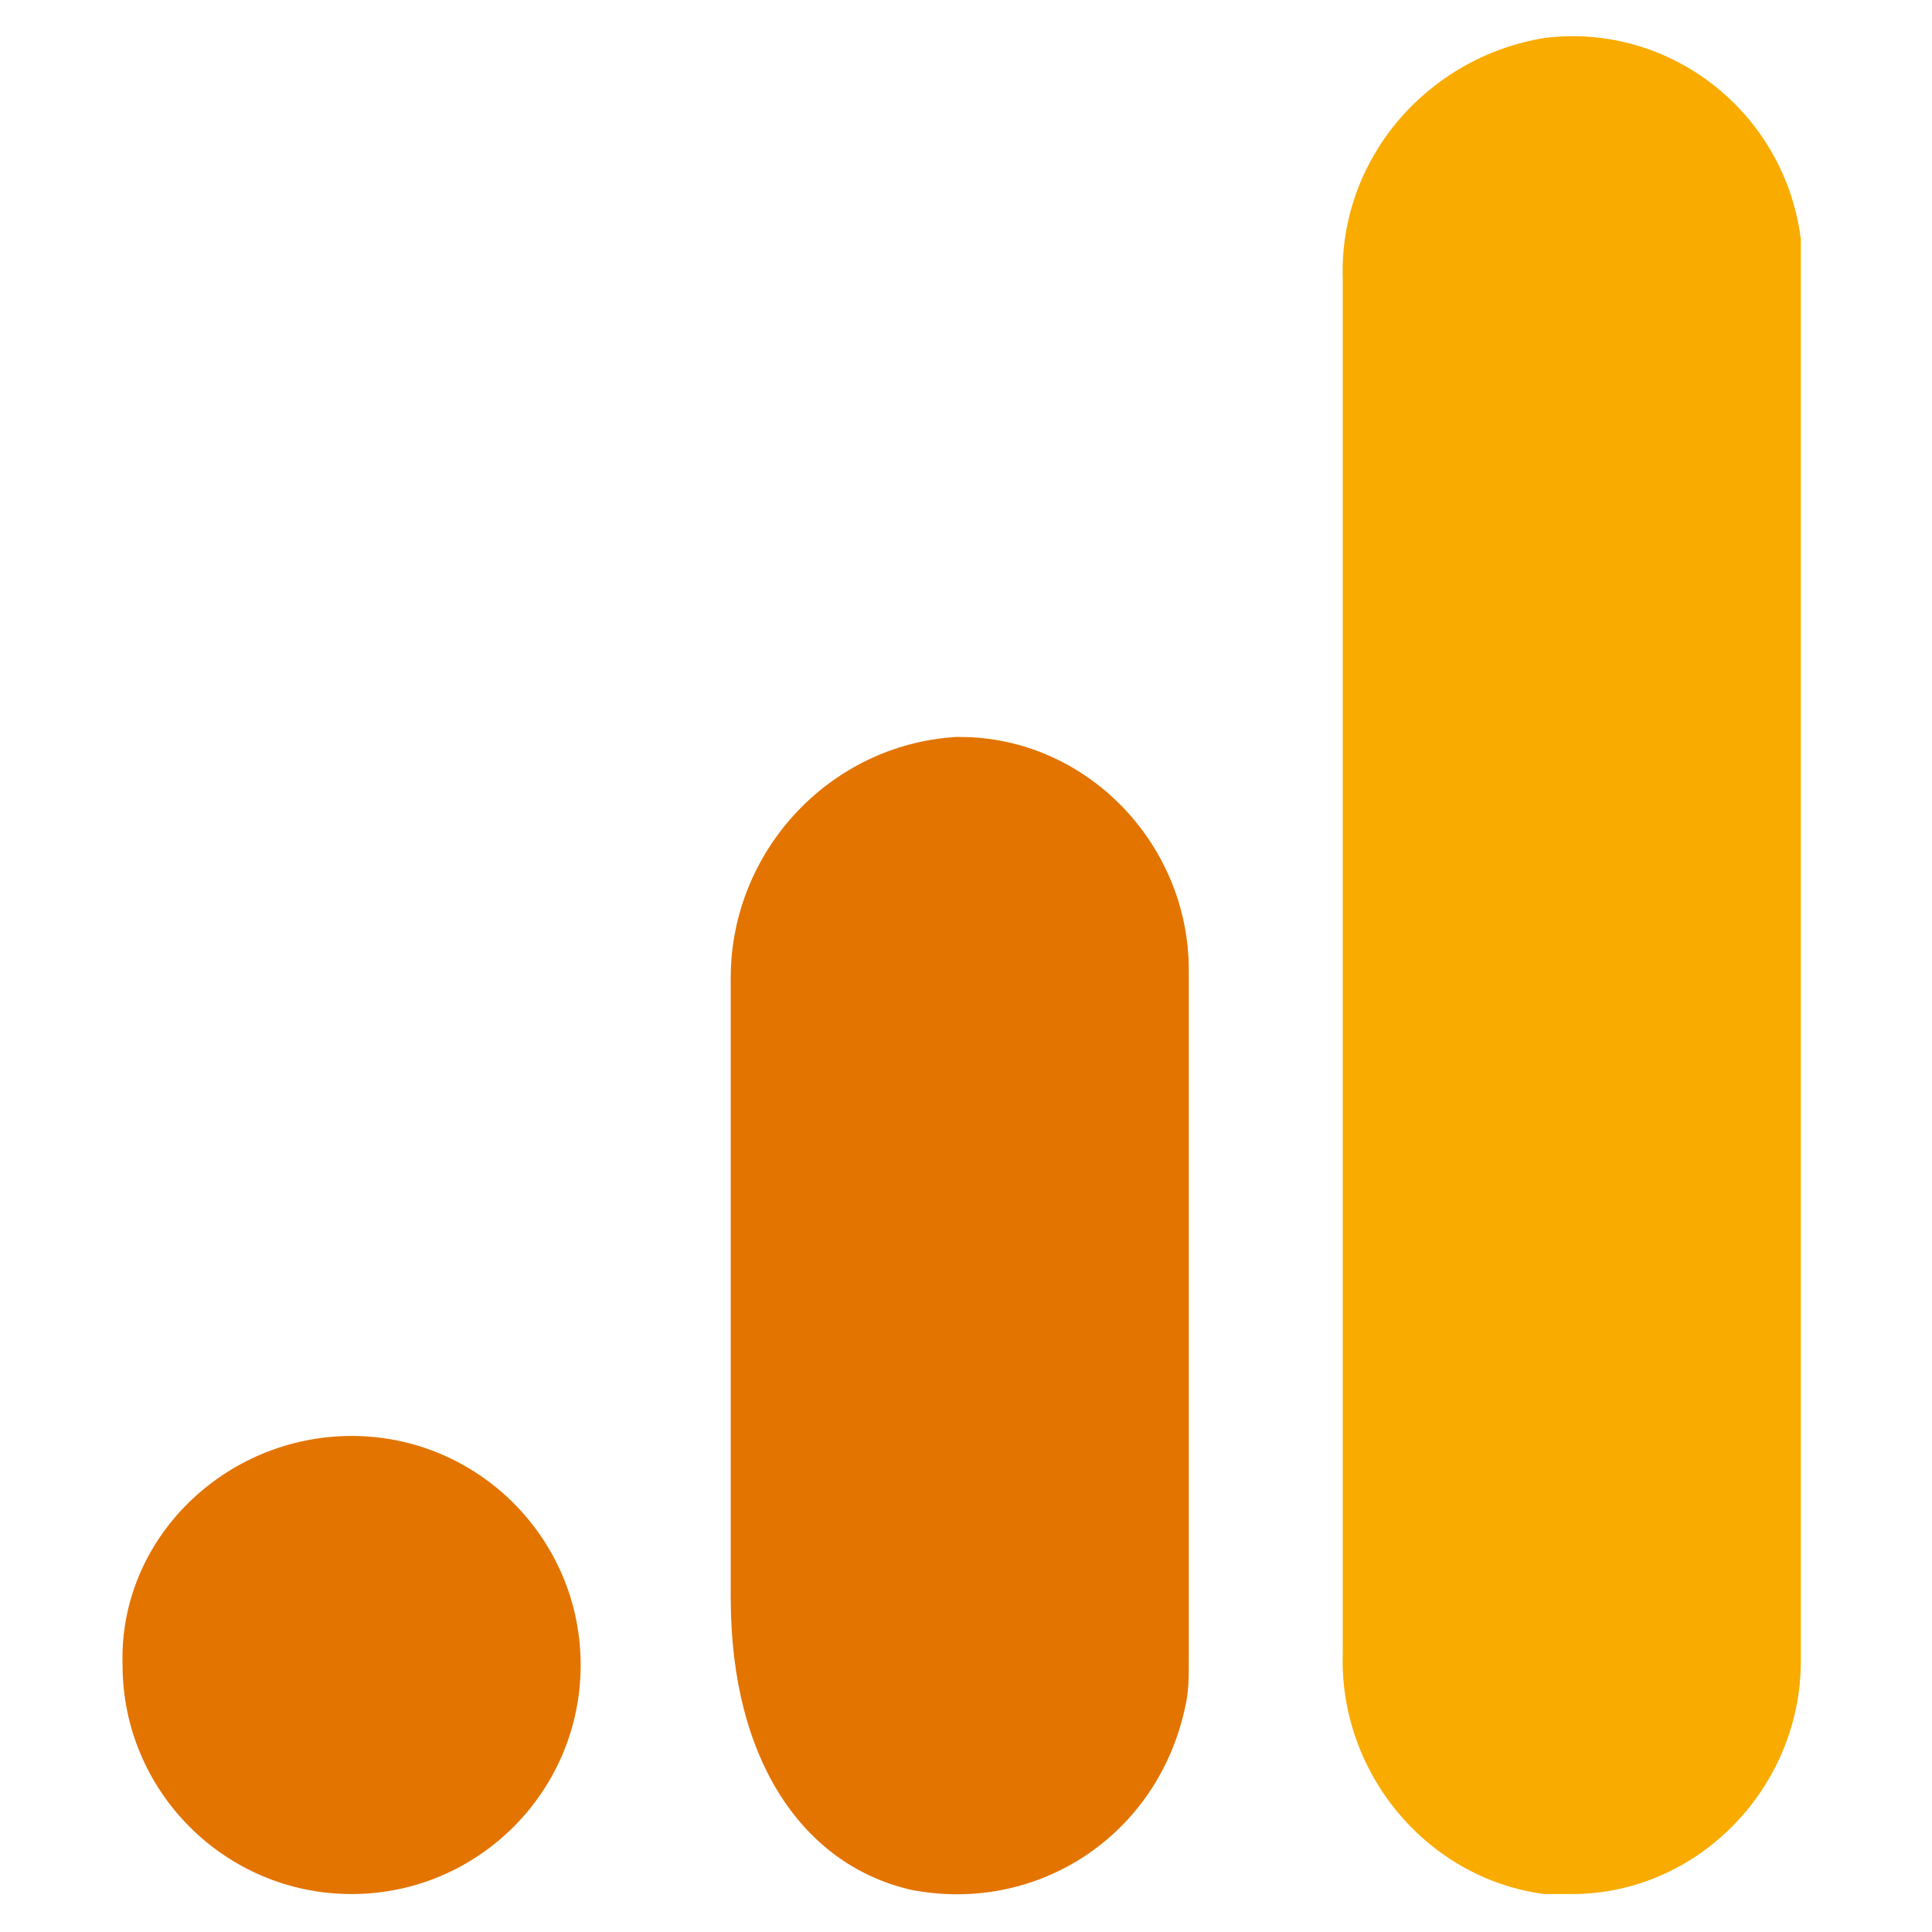
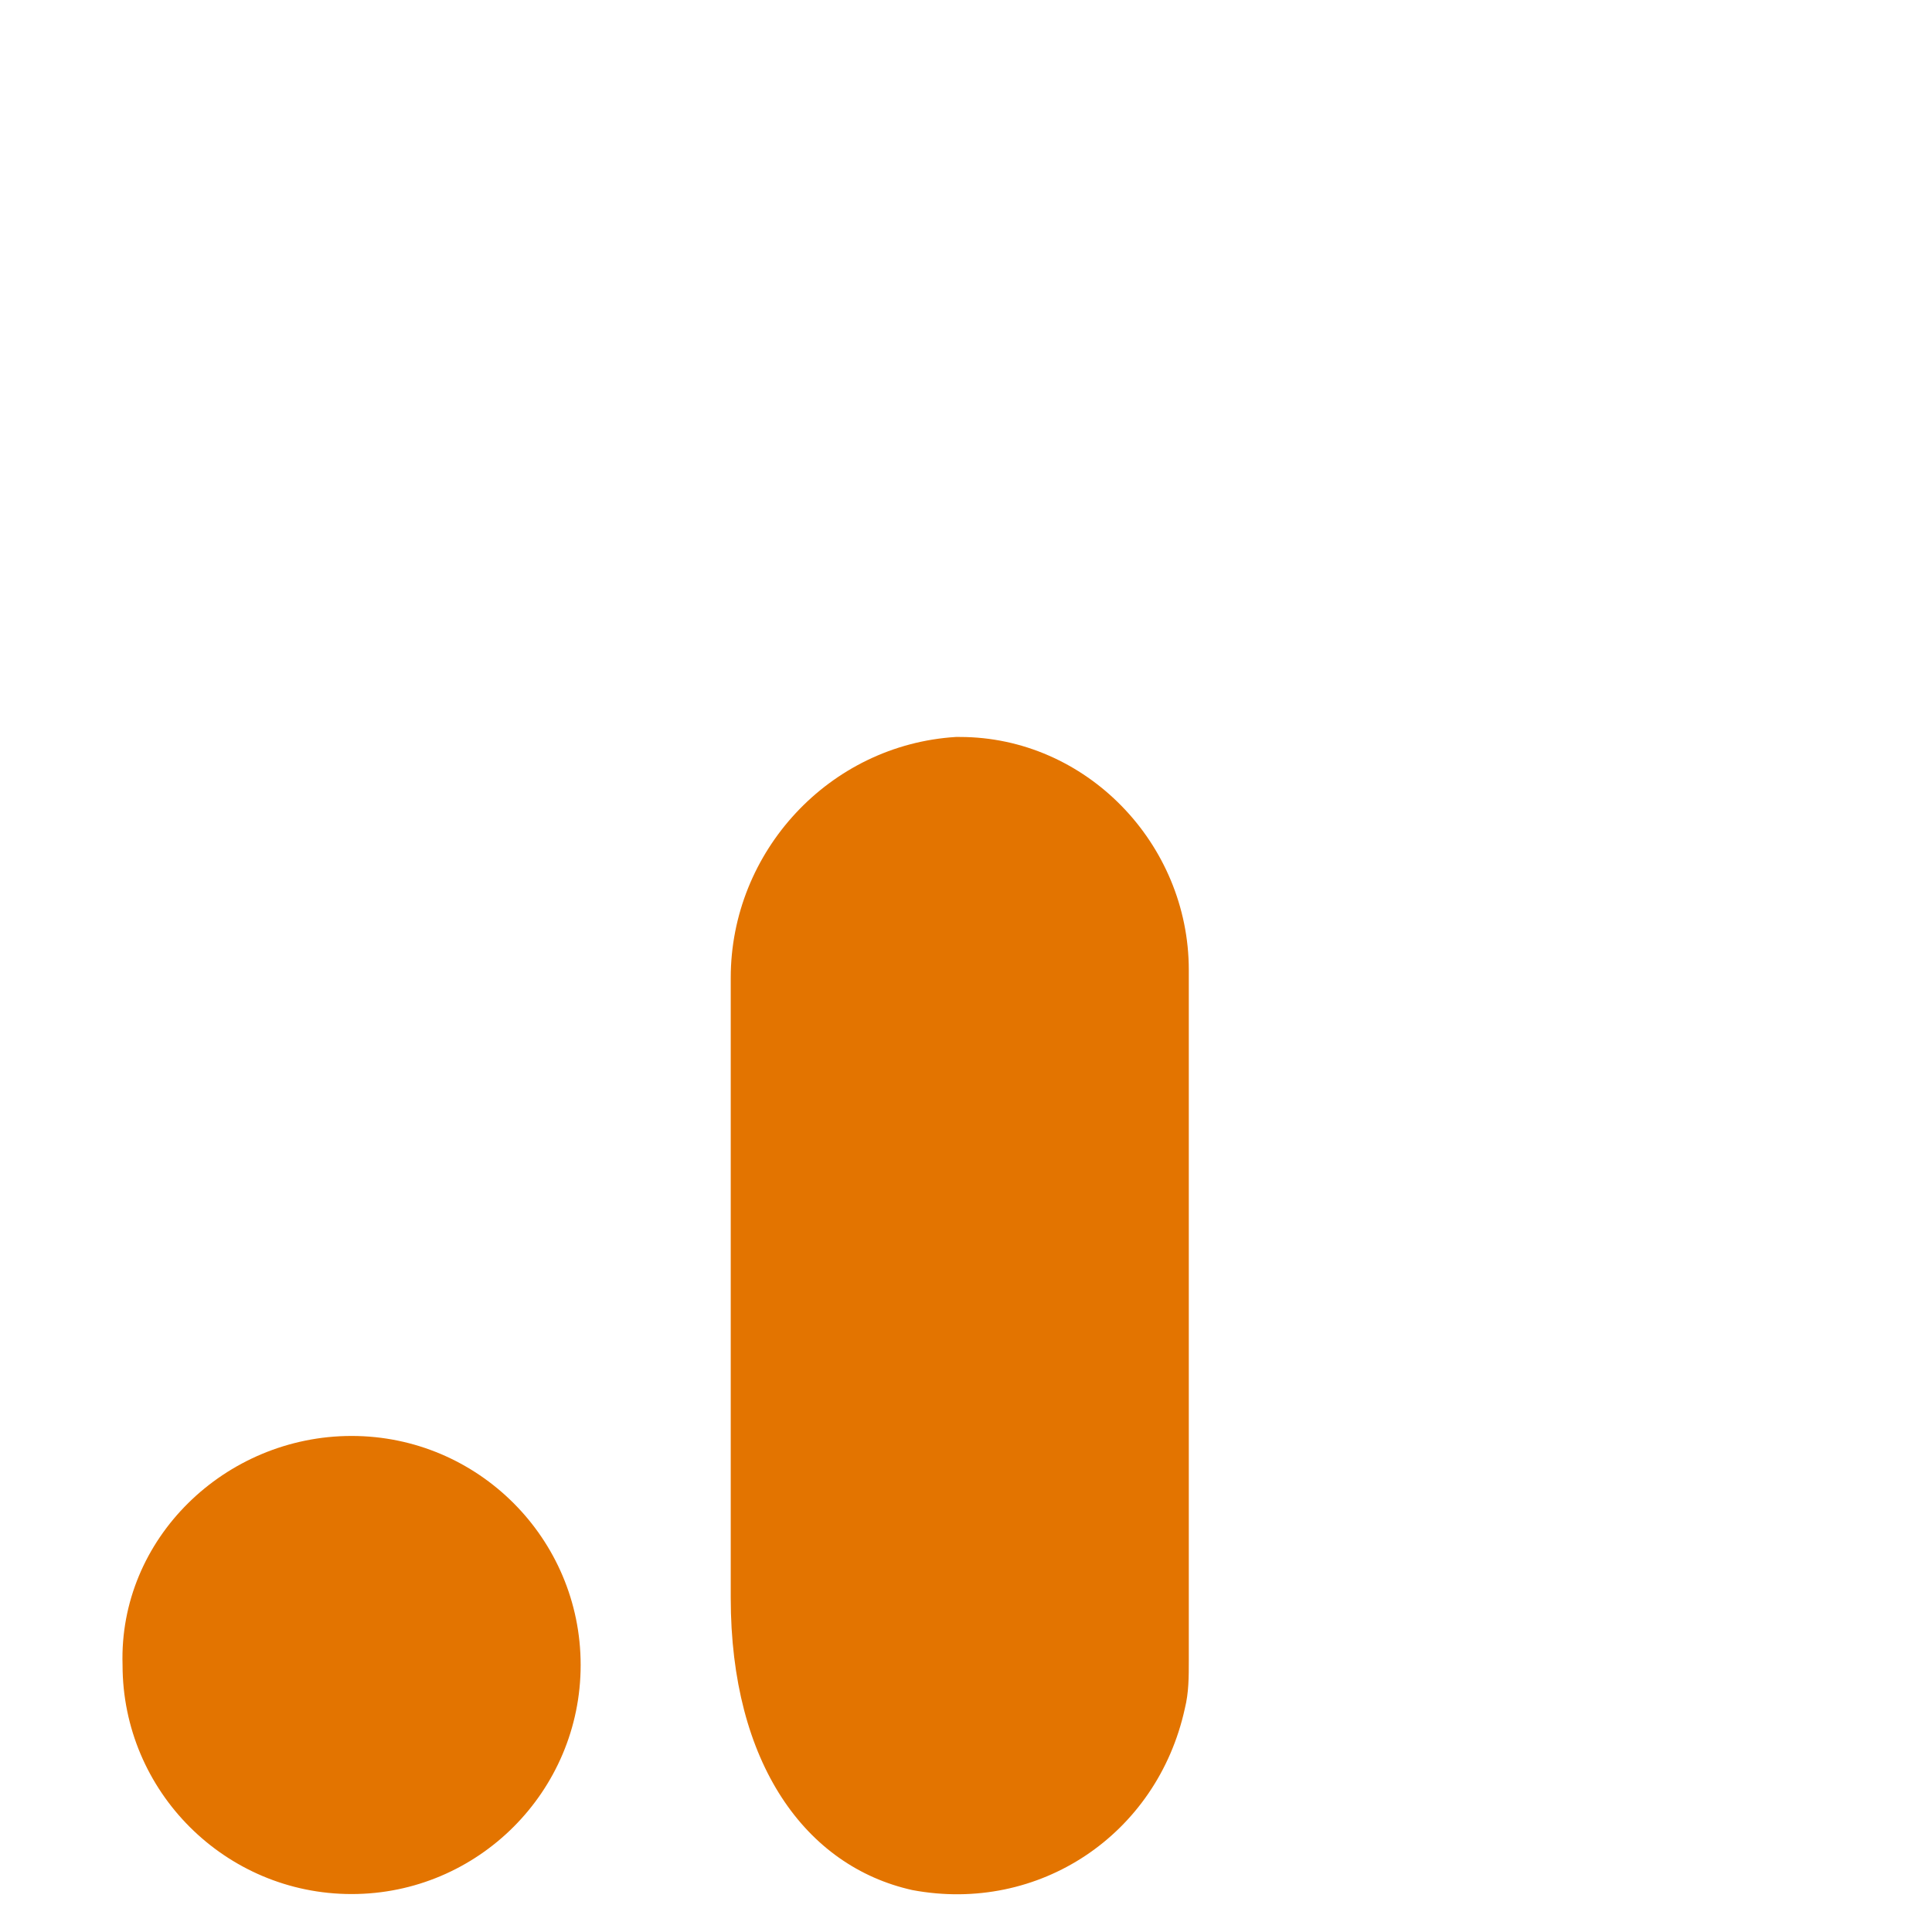
<svg xmlns="http://www.w3.org/2000/svg" width="53" height="53" viewBox="0 0 53 53" fill="none">
  <g clip-path="url(#clip0_1272_19557)">
-     <path d="M49.402 45.567C49.402 49.034 46.586 51.959 43.119 51.959C42.902 51.959 42.577 51.959 42.361 51.959C39.111 51.526 36.727 48.6 36.836 45.35V7.65C36.727 4.4 39.111 1.584 42.361 1.042C45.827 0.609 48.969 3.1 49.402 6.567C49.402 6.784 49.402 7.109 49.402 7.325V45.567Z" fill="#F9AB00" />
    <path d="M9.646 39.392C13.112 39.392 15.929 42.209 15.929 45.675C15.929 49.142 13.112 51.959 9.646 51.959C6.179 51.959 3.362 49.142 3.362 45.675C3.254 42.209 6.179 39.392 9.646 39.392ZM26.221 20.217C22.754 20.433 20.046 23.358 20.046 26.825V43.834C20.046 48.383 22.104 51.2 25.029 51.85C28.496 52.5 31.746 50.334 32.504 46.867C32.612 46.434 32.612 46 32.612 45.567V26.608C32.612 23.142 29.796 20.217 26.329 20.217H26.221Z" fill="#E37400" />
  </g>
  <defs>
    <clipPath id="clip0_1272_19557">
      <rect width="52" height="52" fill="white" transform="translate(0.328 0.5)" />
    </clipPath>
  </defs>
</svg>